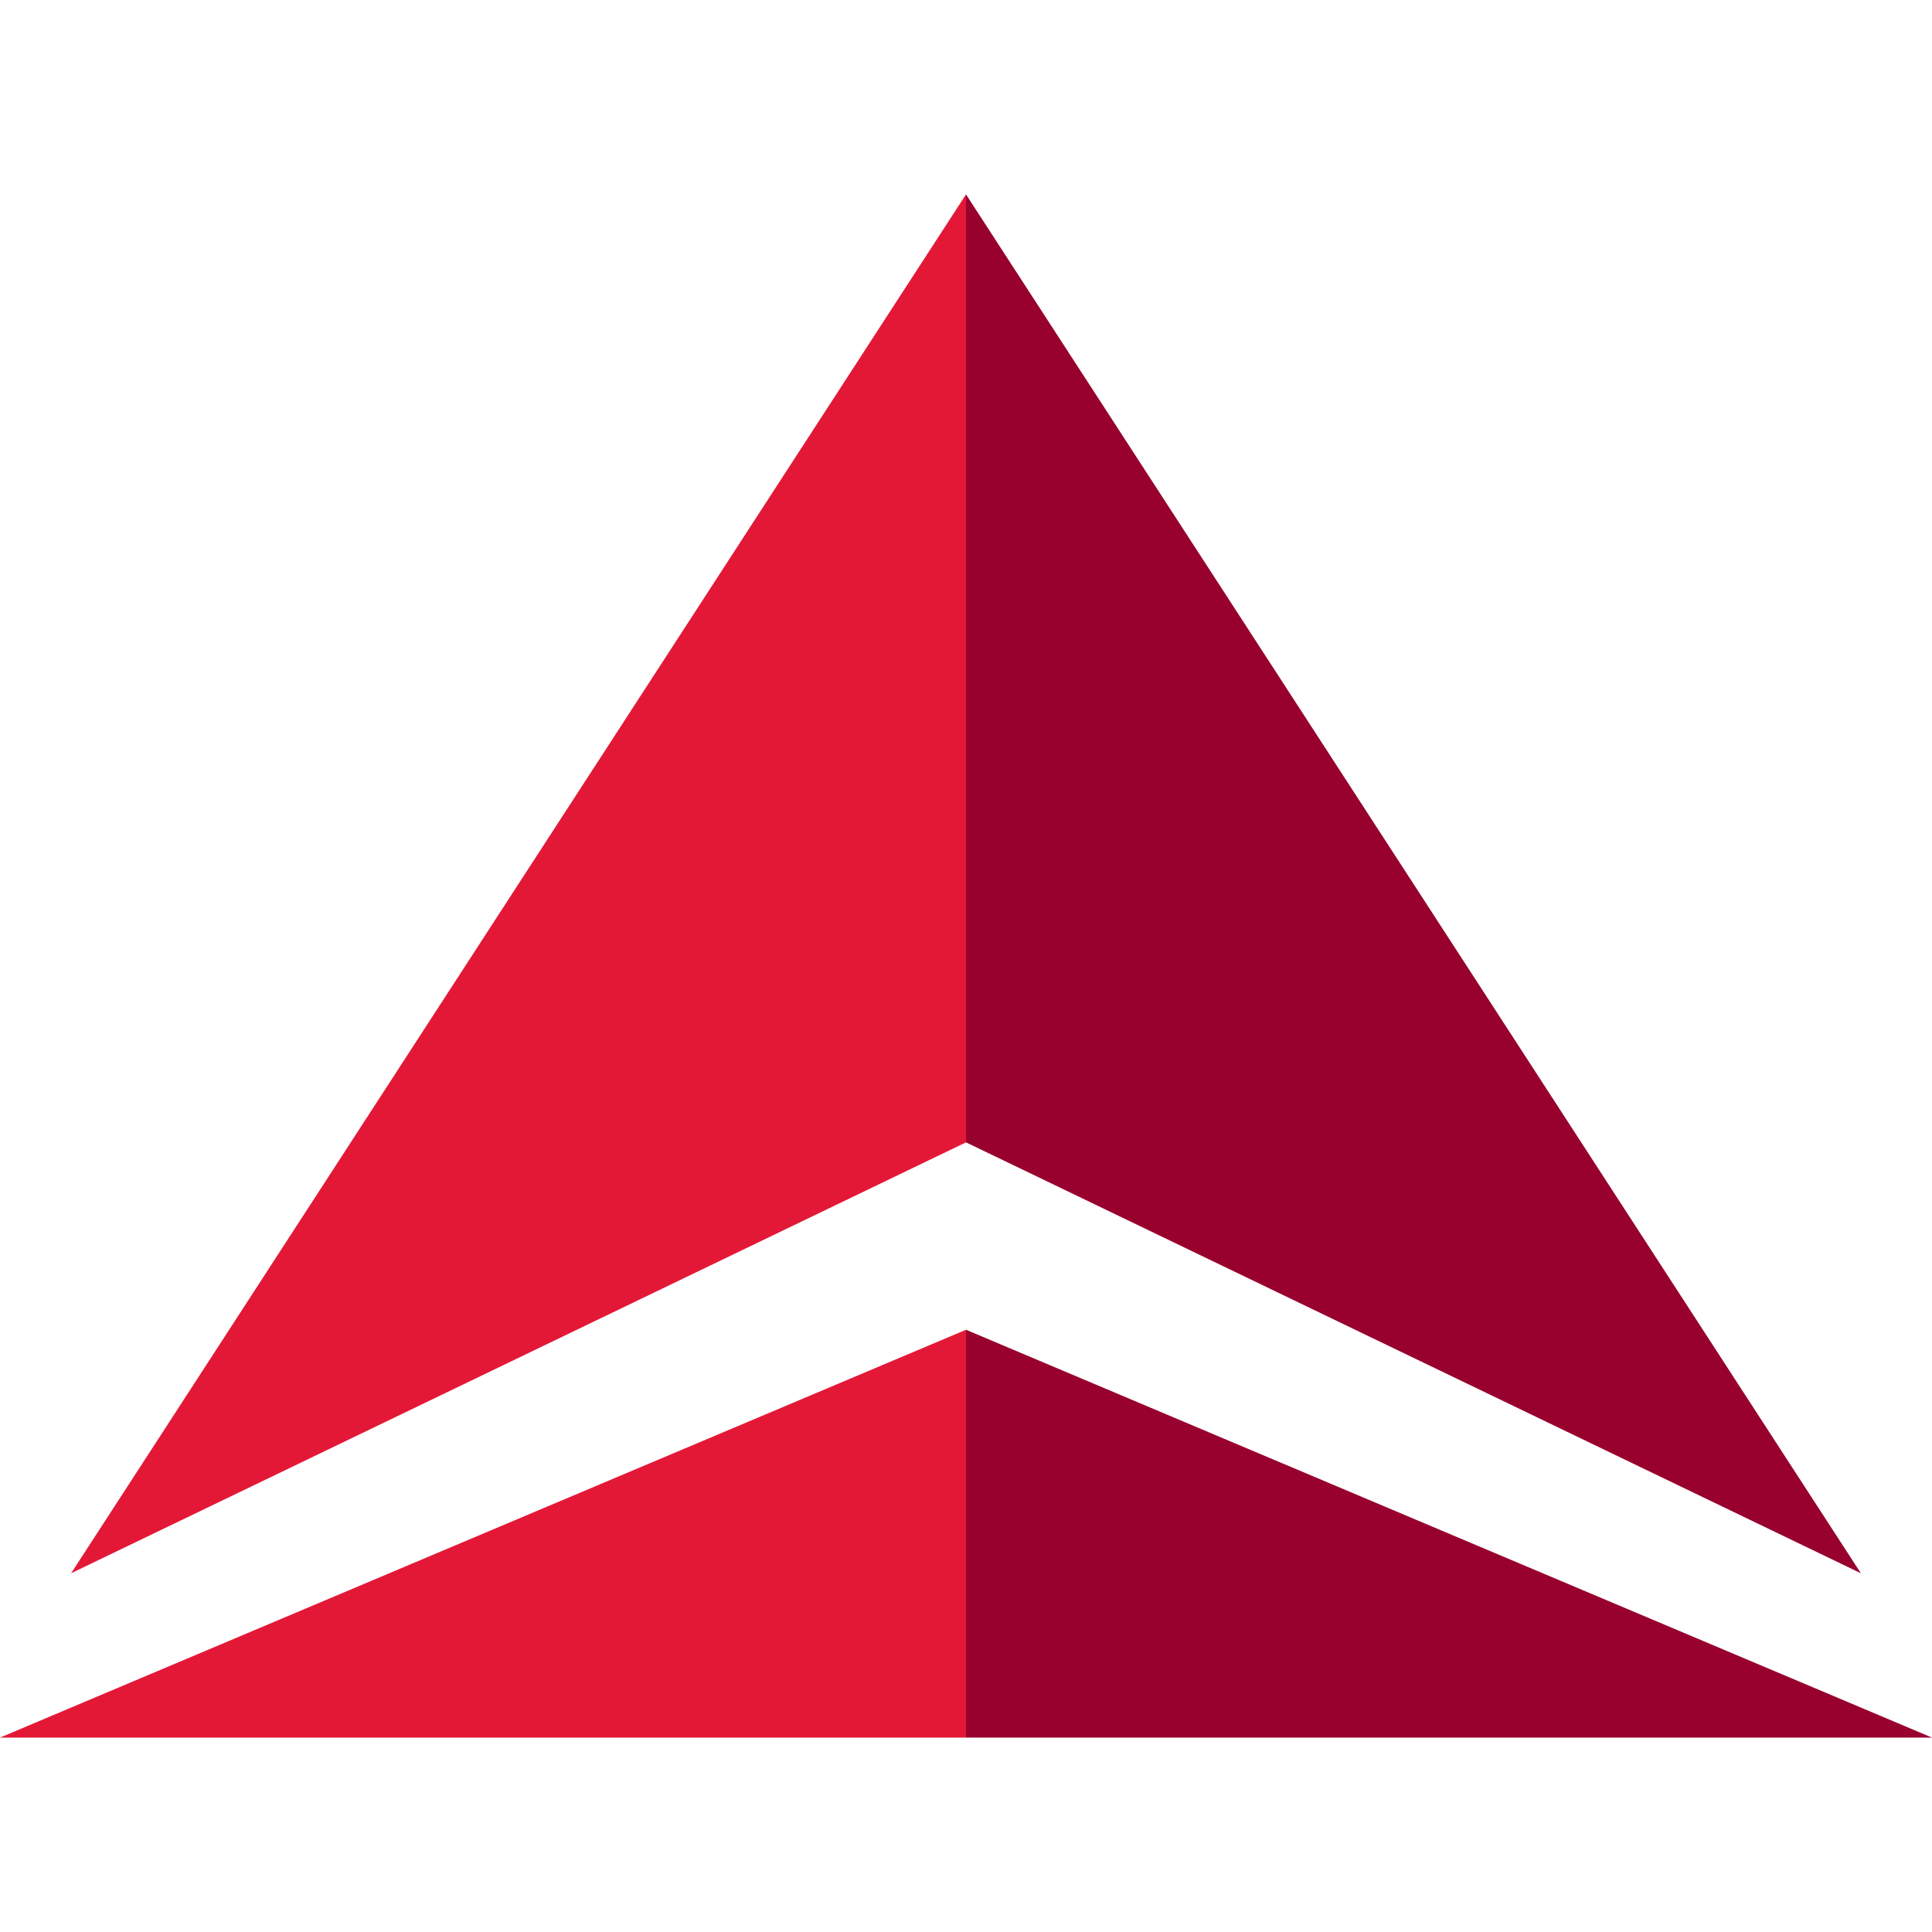
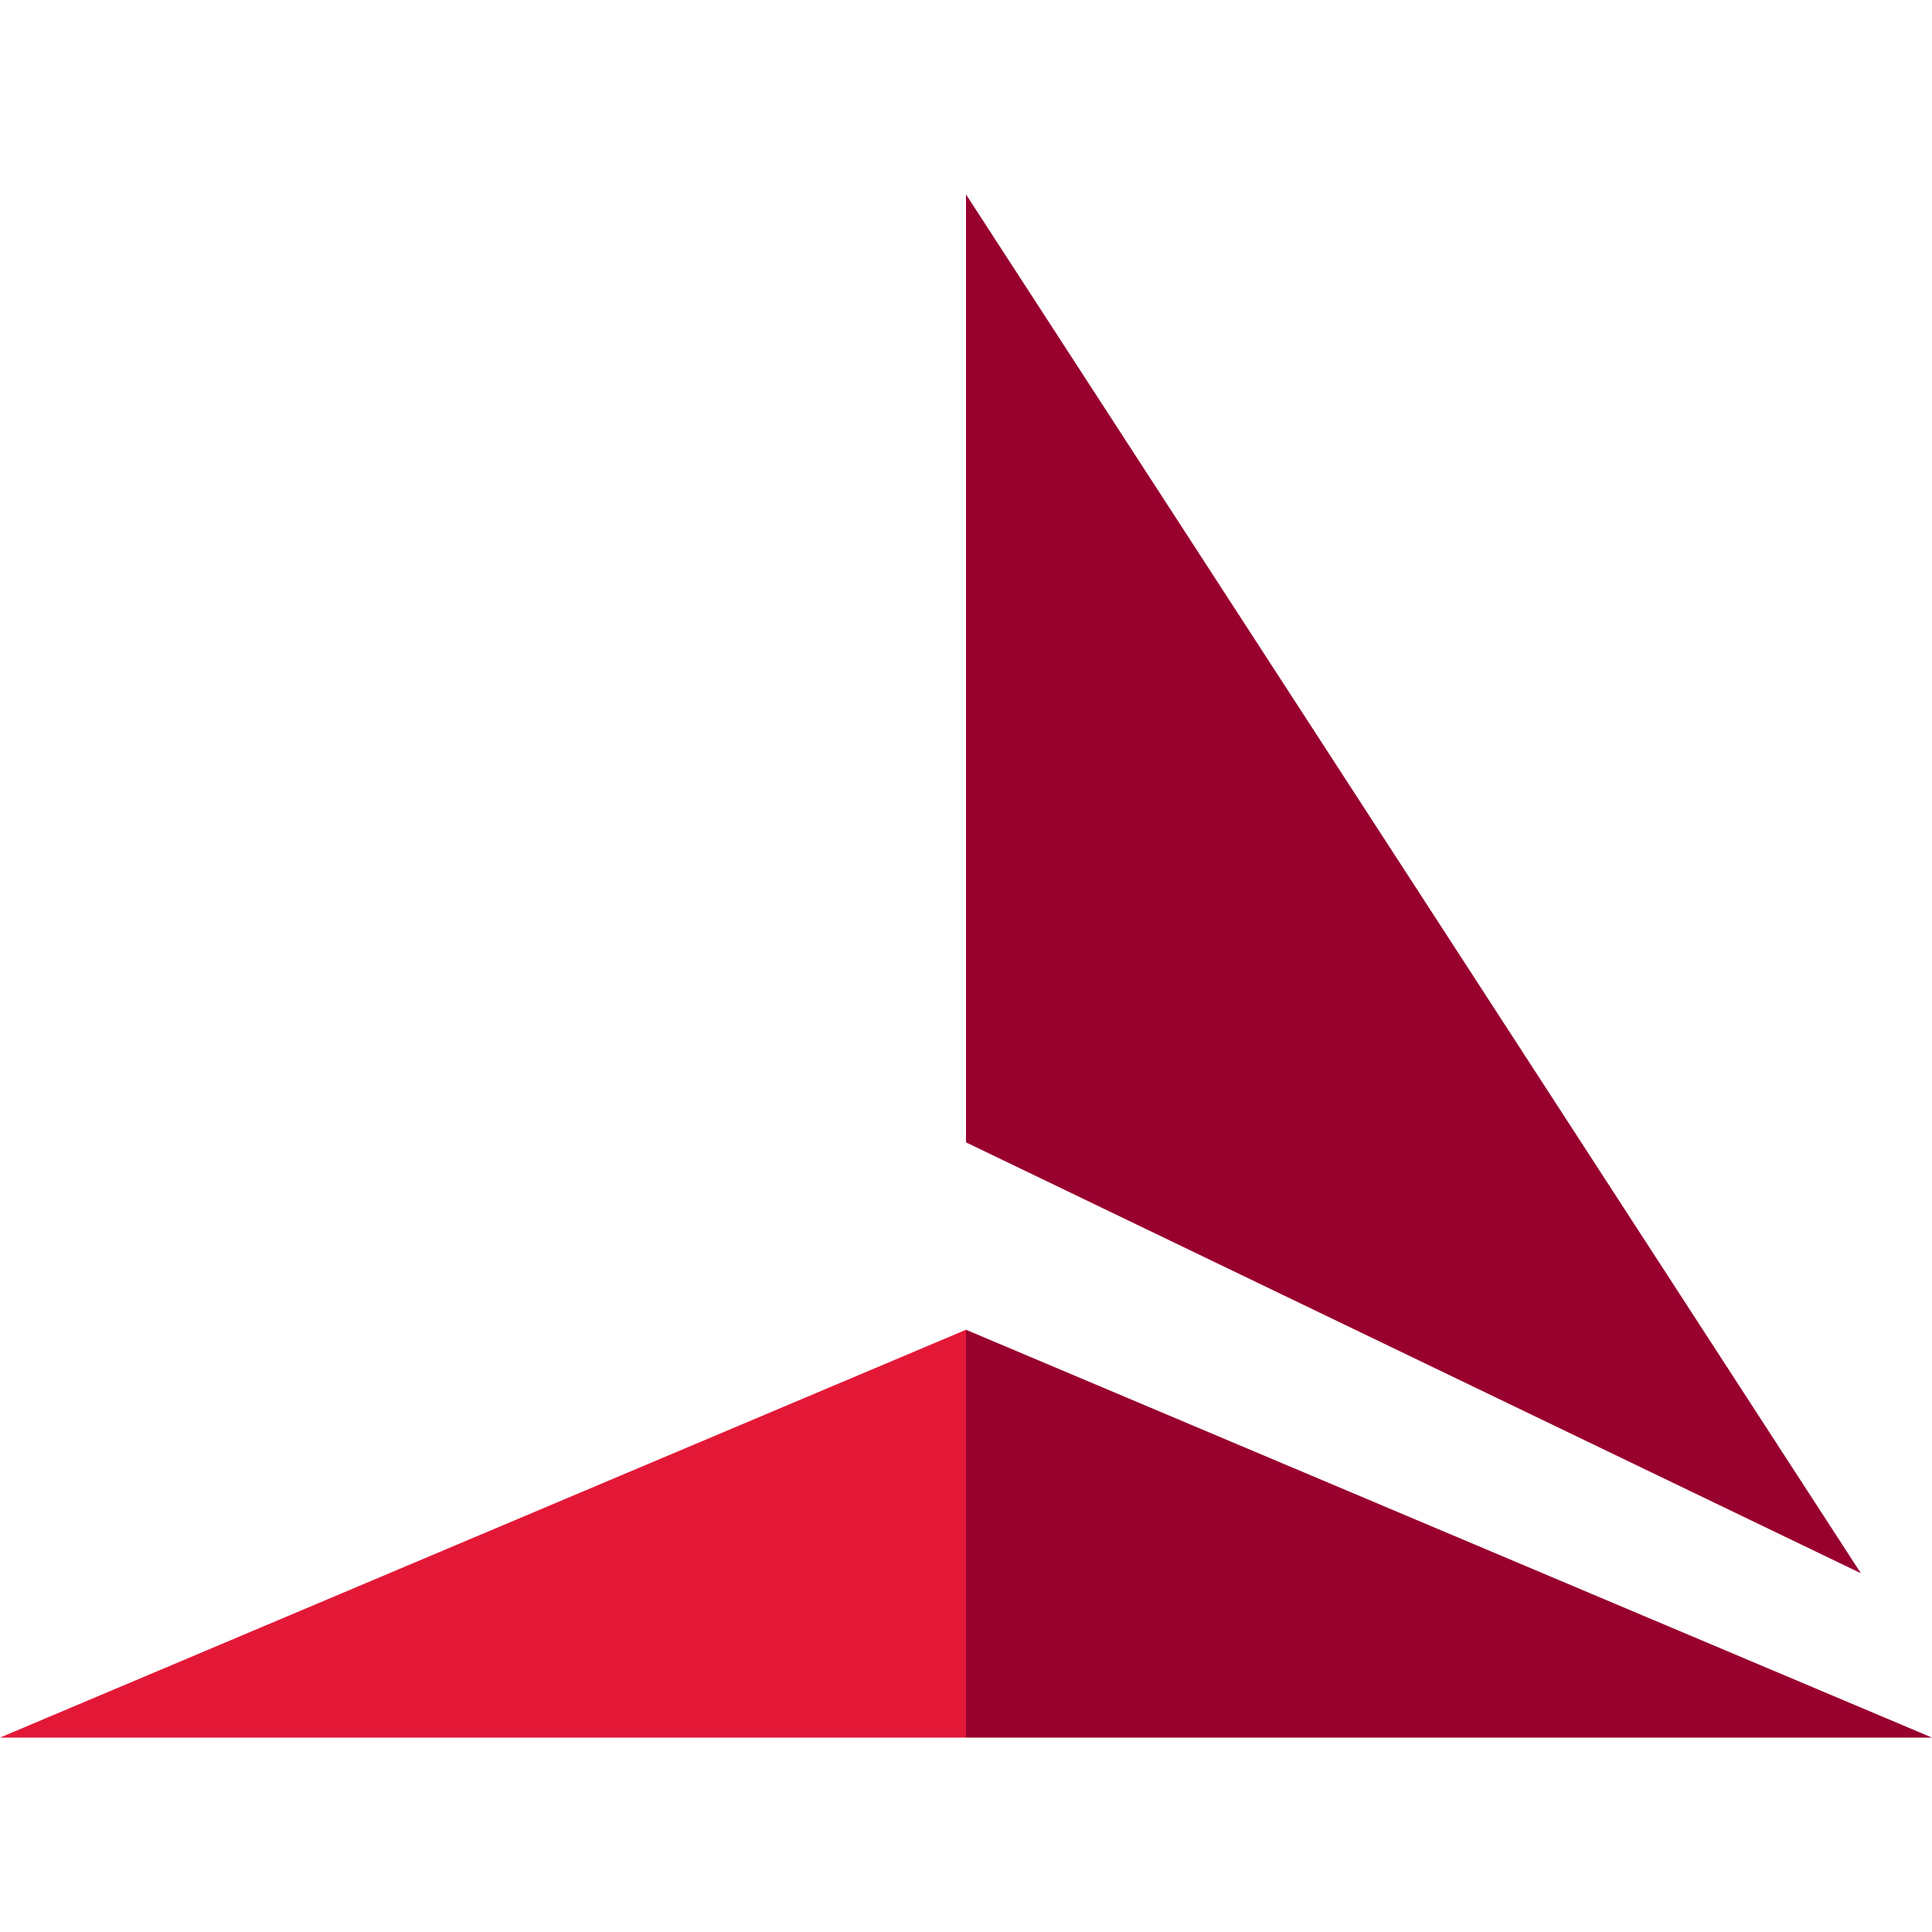
<svg xmlns="http://www.w3.org/2000/svg" width="32" height="32" viewBox="0 0 32 32" fill="none">
  <path d="M30.822 26.058L16 18.921V3.22L30.822 26.058ZM32 28.78L16 22.025V28.78H32Z" fill="#98002E" />
-   <path d="M1.178 26.058L16 3.22V18.921L1.178 26.058Z" fill="#E31837" />
  <path d="M0 28.78H16V22.025L0 28.78Z" fill="#E31837" />
</svg>